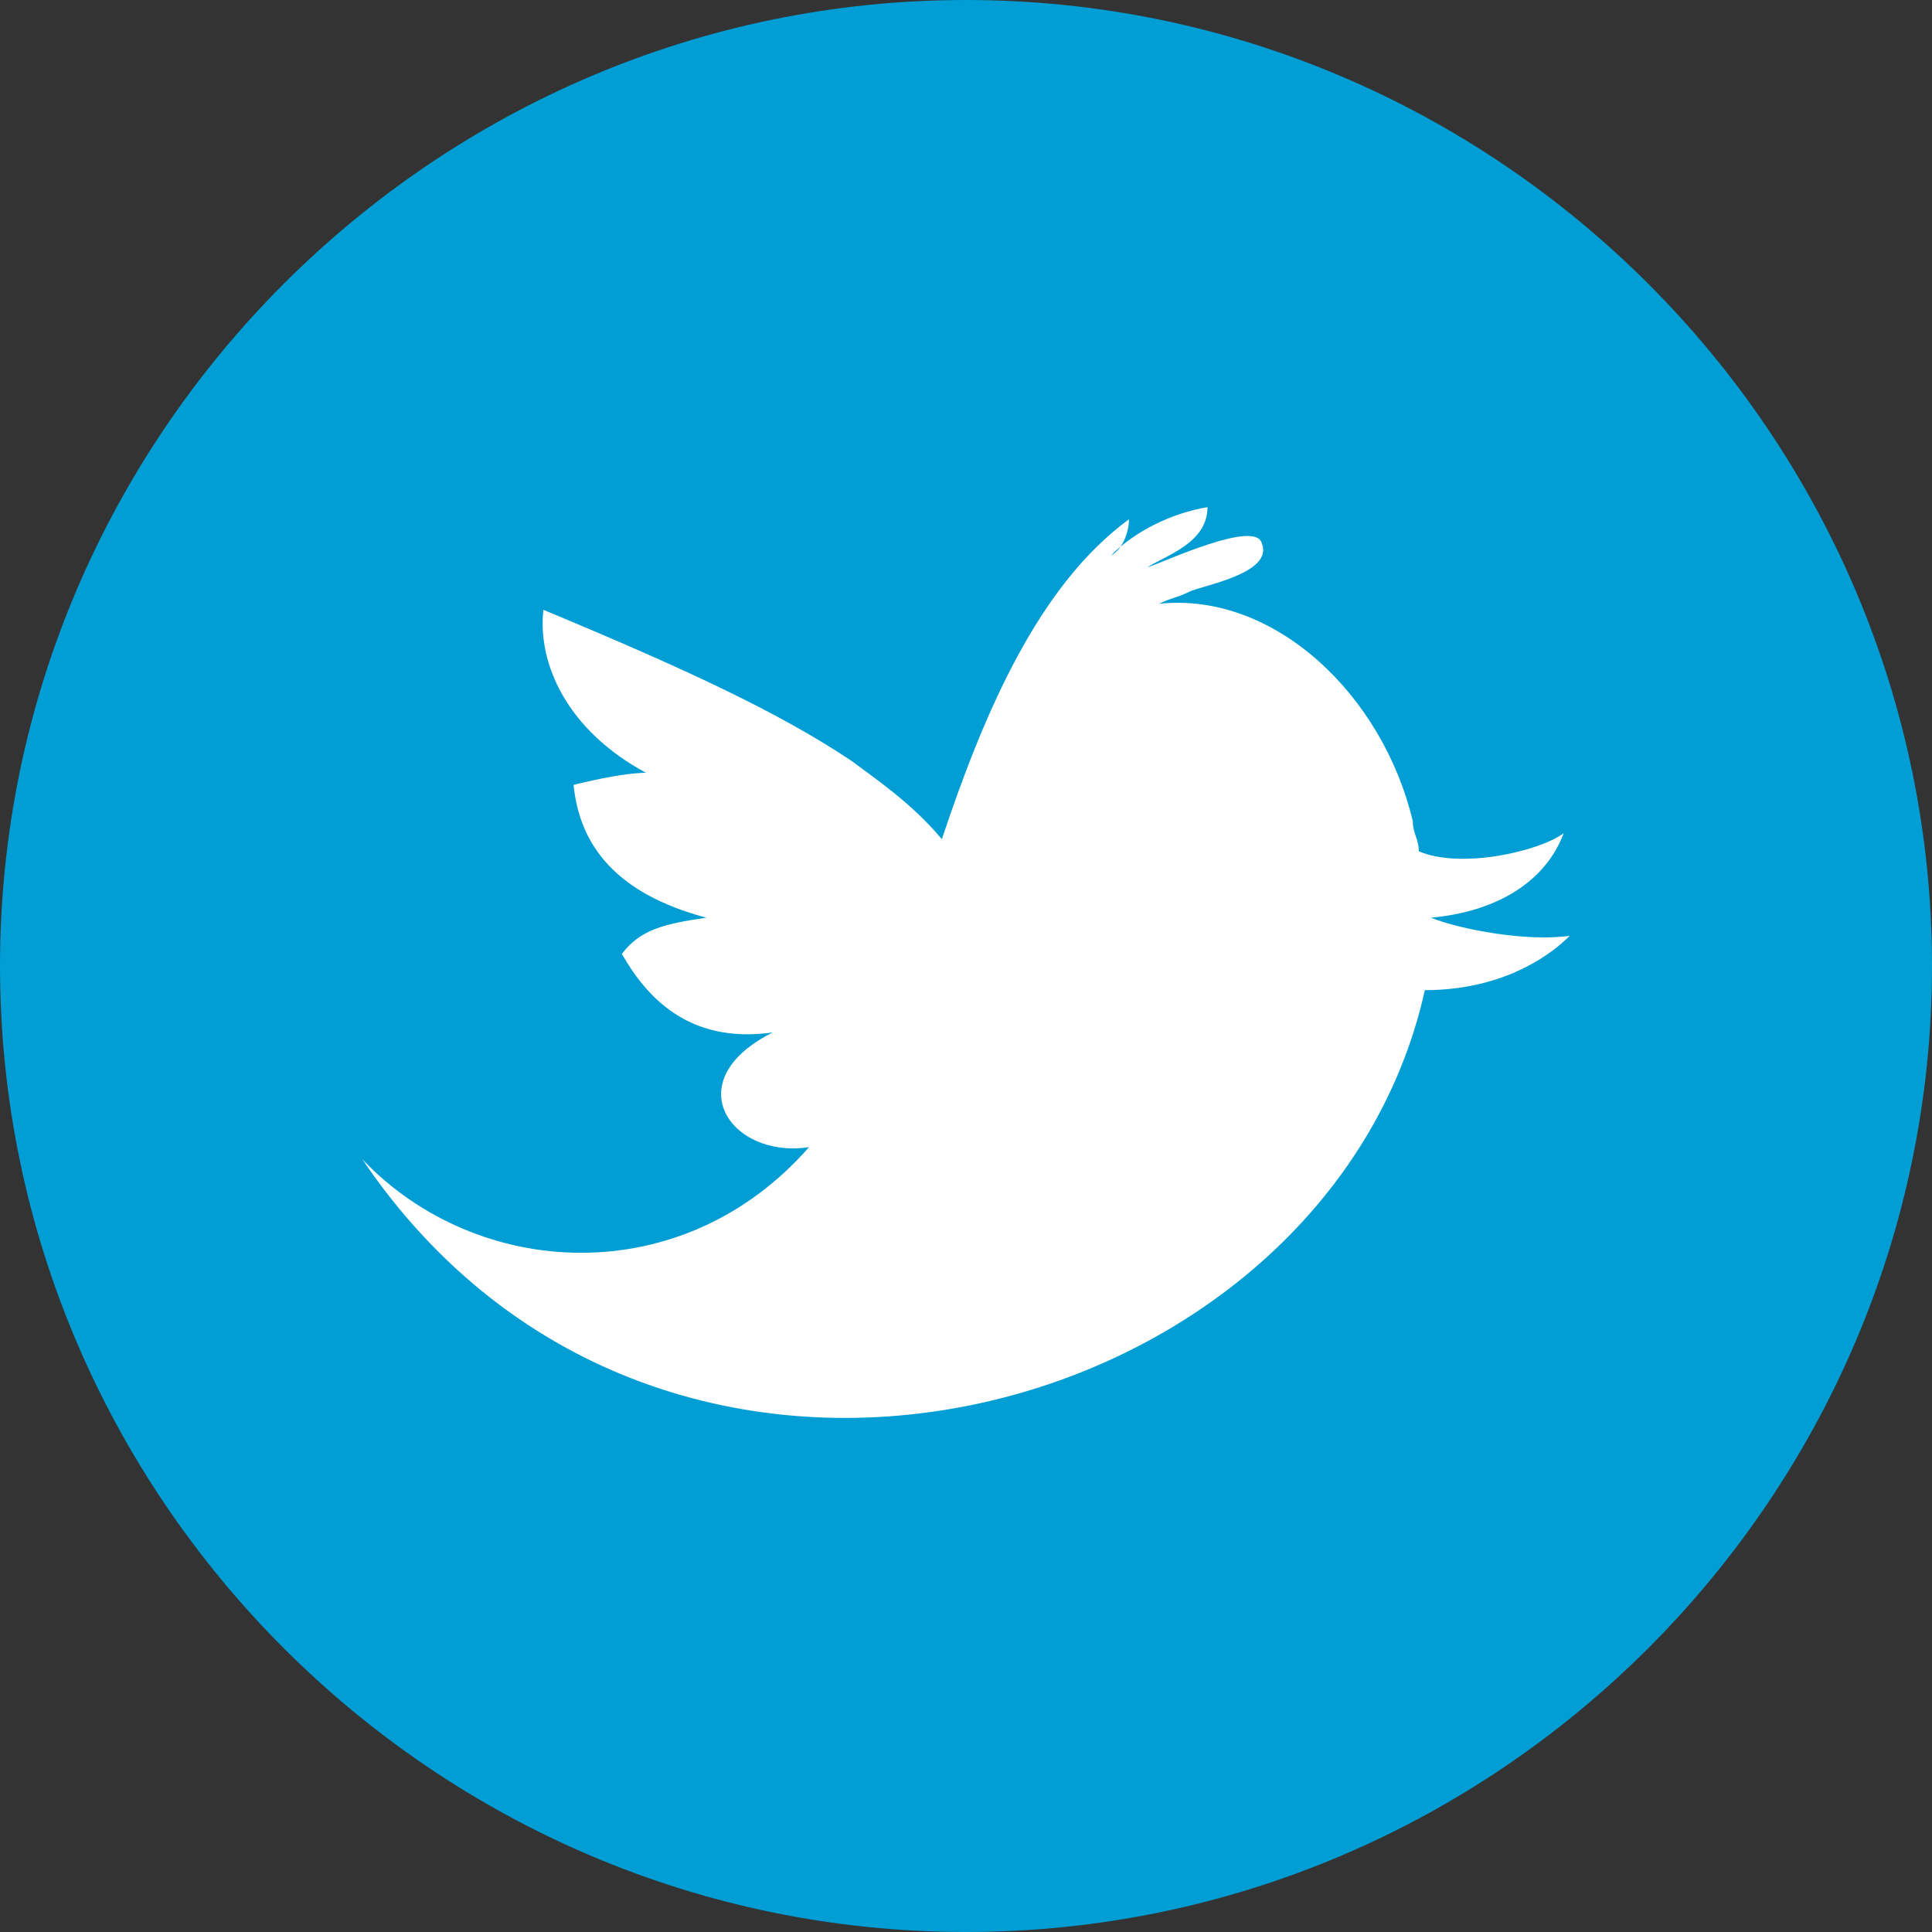
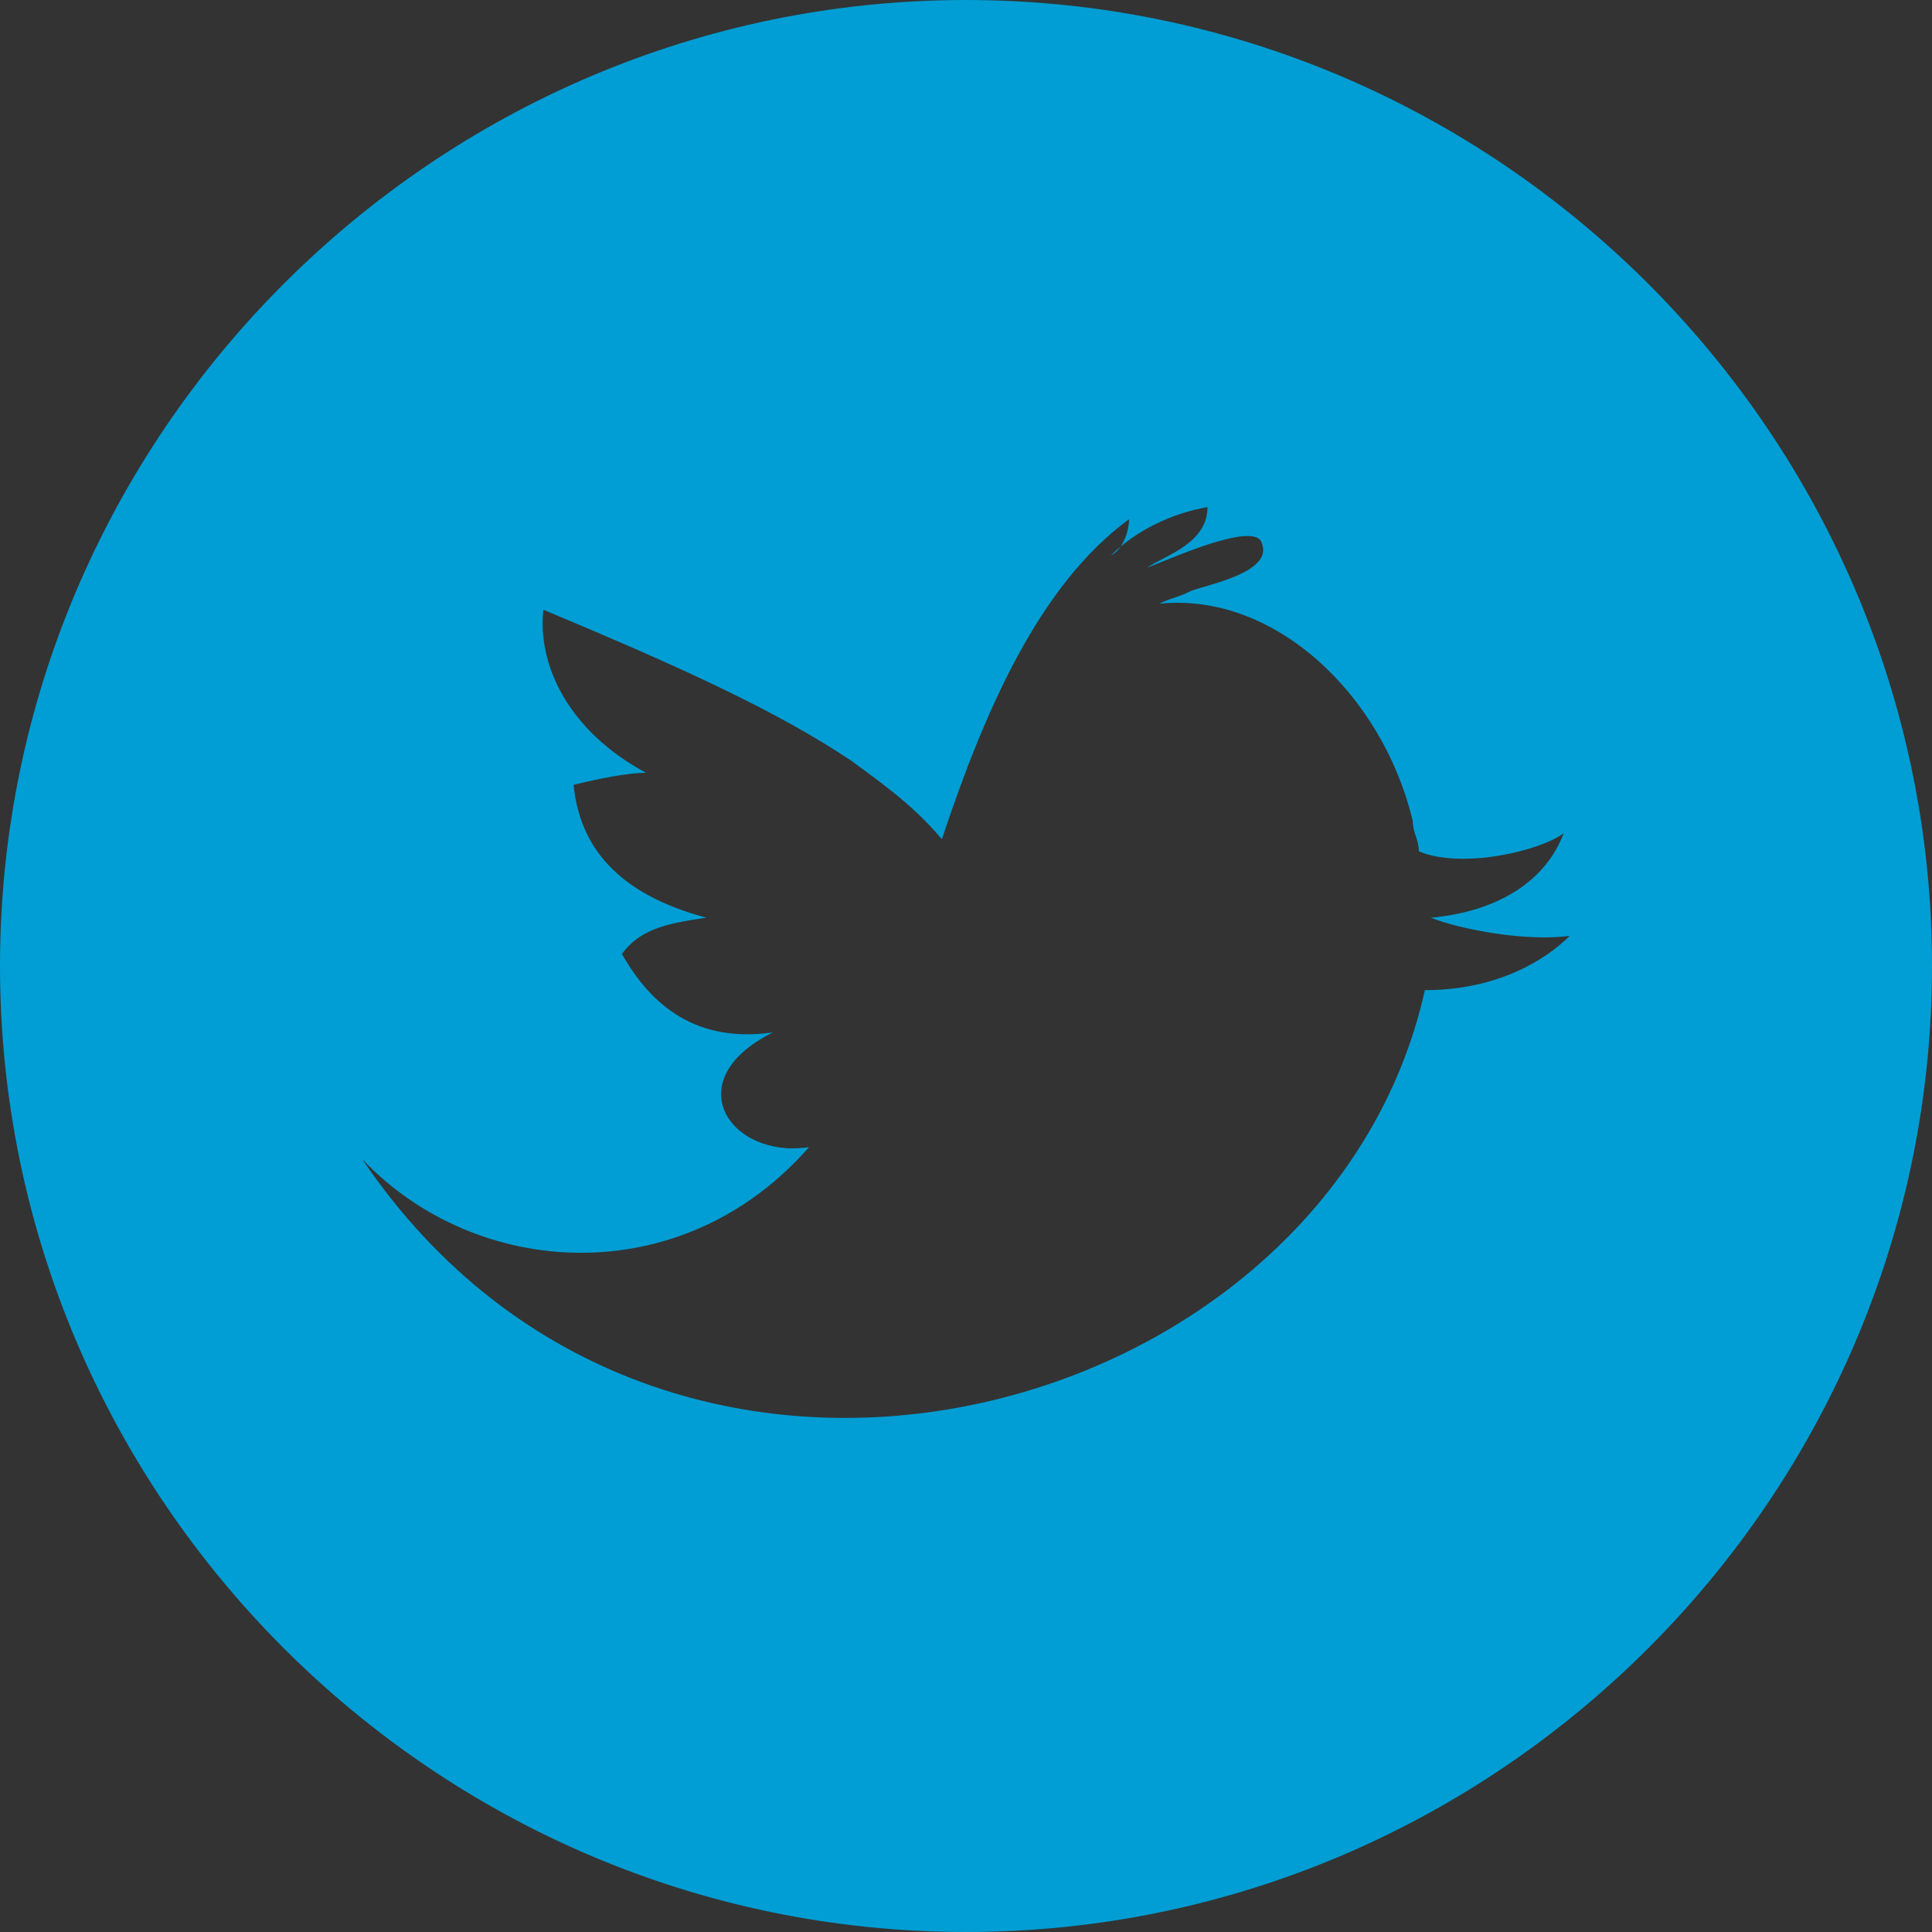
<svg xmlns="http://www.w3.org/2000/svg" version="1.1" id="Ebene_1" x="0px" y="0px" width="32px" height="32px" viewBox="0 0 32 32" style="enable-background:new 0 0 32 32;" xml:space="preserve">
  <rect x="0" y="0" width="32" height="32" fill="#333333" stroke="none" />
  <style type="text/css">
	.st0{fill:#FFFFFF;}
	.st1{fill:#009ED4;}
</style>
  <g id="_x3C_Ebene_x3E__1_">
-     <path class="st0" d="M16,0.5C7.5,0.5,0.5,7.5,0.5,16s7,15.5,15.5,15.5s15.5-7,15.5-15.5S24.5,0.5,16,0.5z" />
-   </g>
+     </g>
  <g id="_x3C_Ebene_x3E_">
    <path class="st1" d="M16,0C7.2,0,0,7.2,0,16s7.2,16,16,16s16-7.2,16-16S24.8,0,16,0z M23.6,16.4C22,23.6,11,26.6,6,19.2   c1.9,2,5.3,2.2,7.4-0.2c-1.3,0.2-2.2-1.1-0.6-1.9c-1.4,0.2-2.1-0.6-2.5-1.3c0.3-0.4,0.7-0.5,1.4-0.6C10.2,14.8,9.6,14,9.5,13   c0.4-0.1,0.9-0.2,1.2-0.2C9.4,12.1,8.9,11,9,10.1c2.4,1,3.9,1.7,5.1,2.5c0.4,0.3,1,0.7,1.5,1.3c0.7-2.1,1.6-4.2,3.1-5.3   c0,0.2-0.1,0.5-0.3,0.6c0.4-0.4,1-0.7,1.6-0.8c0,0.6-0.7,0.8-1,1c0.3-0.1,1.8-0.8,1.9-0.4c0.2,0.5-1,0.7-1.2,0.8s-0.3,0.1-0.5,0.2   c1.9-0.2,3.7,1.5,4.2,3.6c0,0.2,0.1,0.3,0.1,0.5c0.7,0.3,2,0,2.4-0.3c-0.3,0.8-1.1,1.3-2.2,1.4c0.5,0.2,1.6,0.4,2.3,0.3   C25.6,15.9,24.8,16.4,23.6,16.4z" />
  </g>
  <g id="Ebene_2">
</g>
</svg>